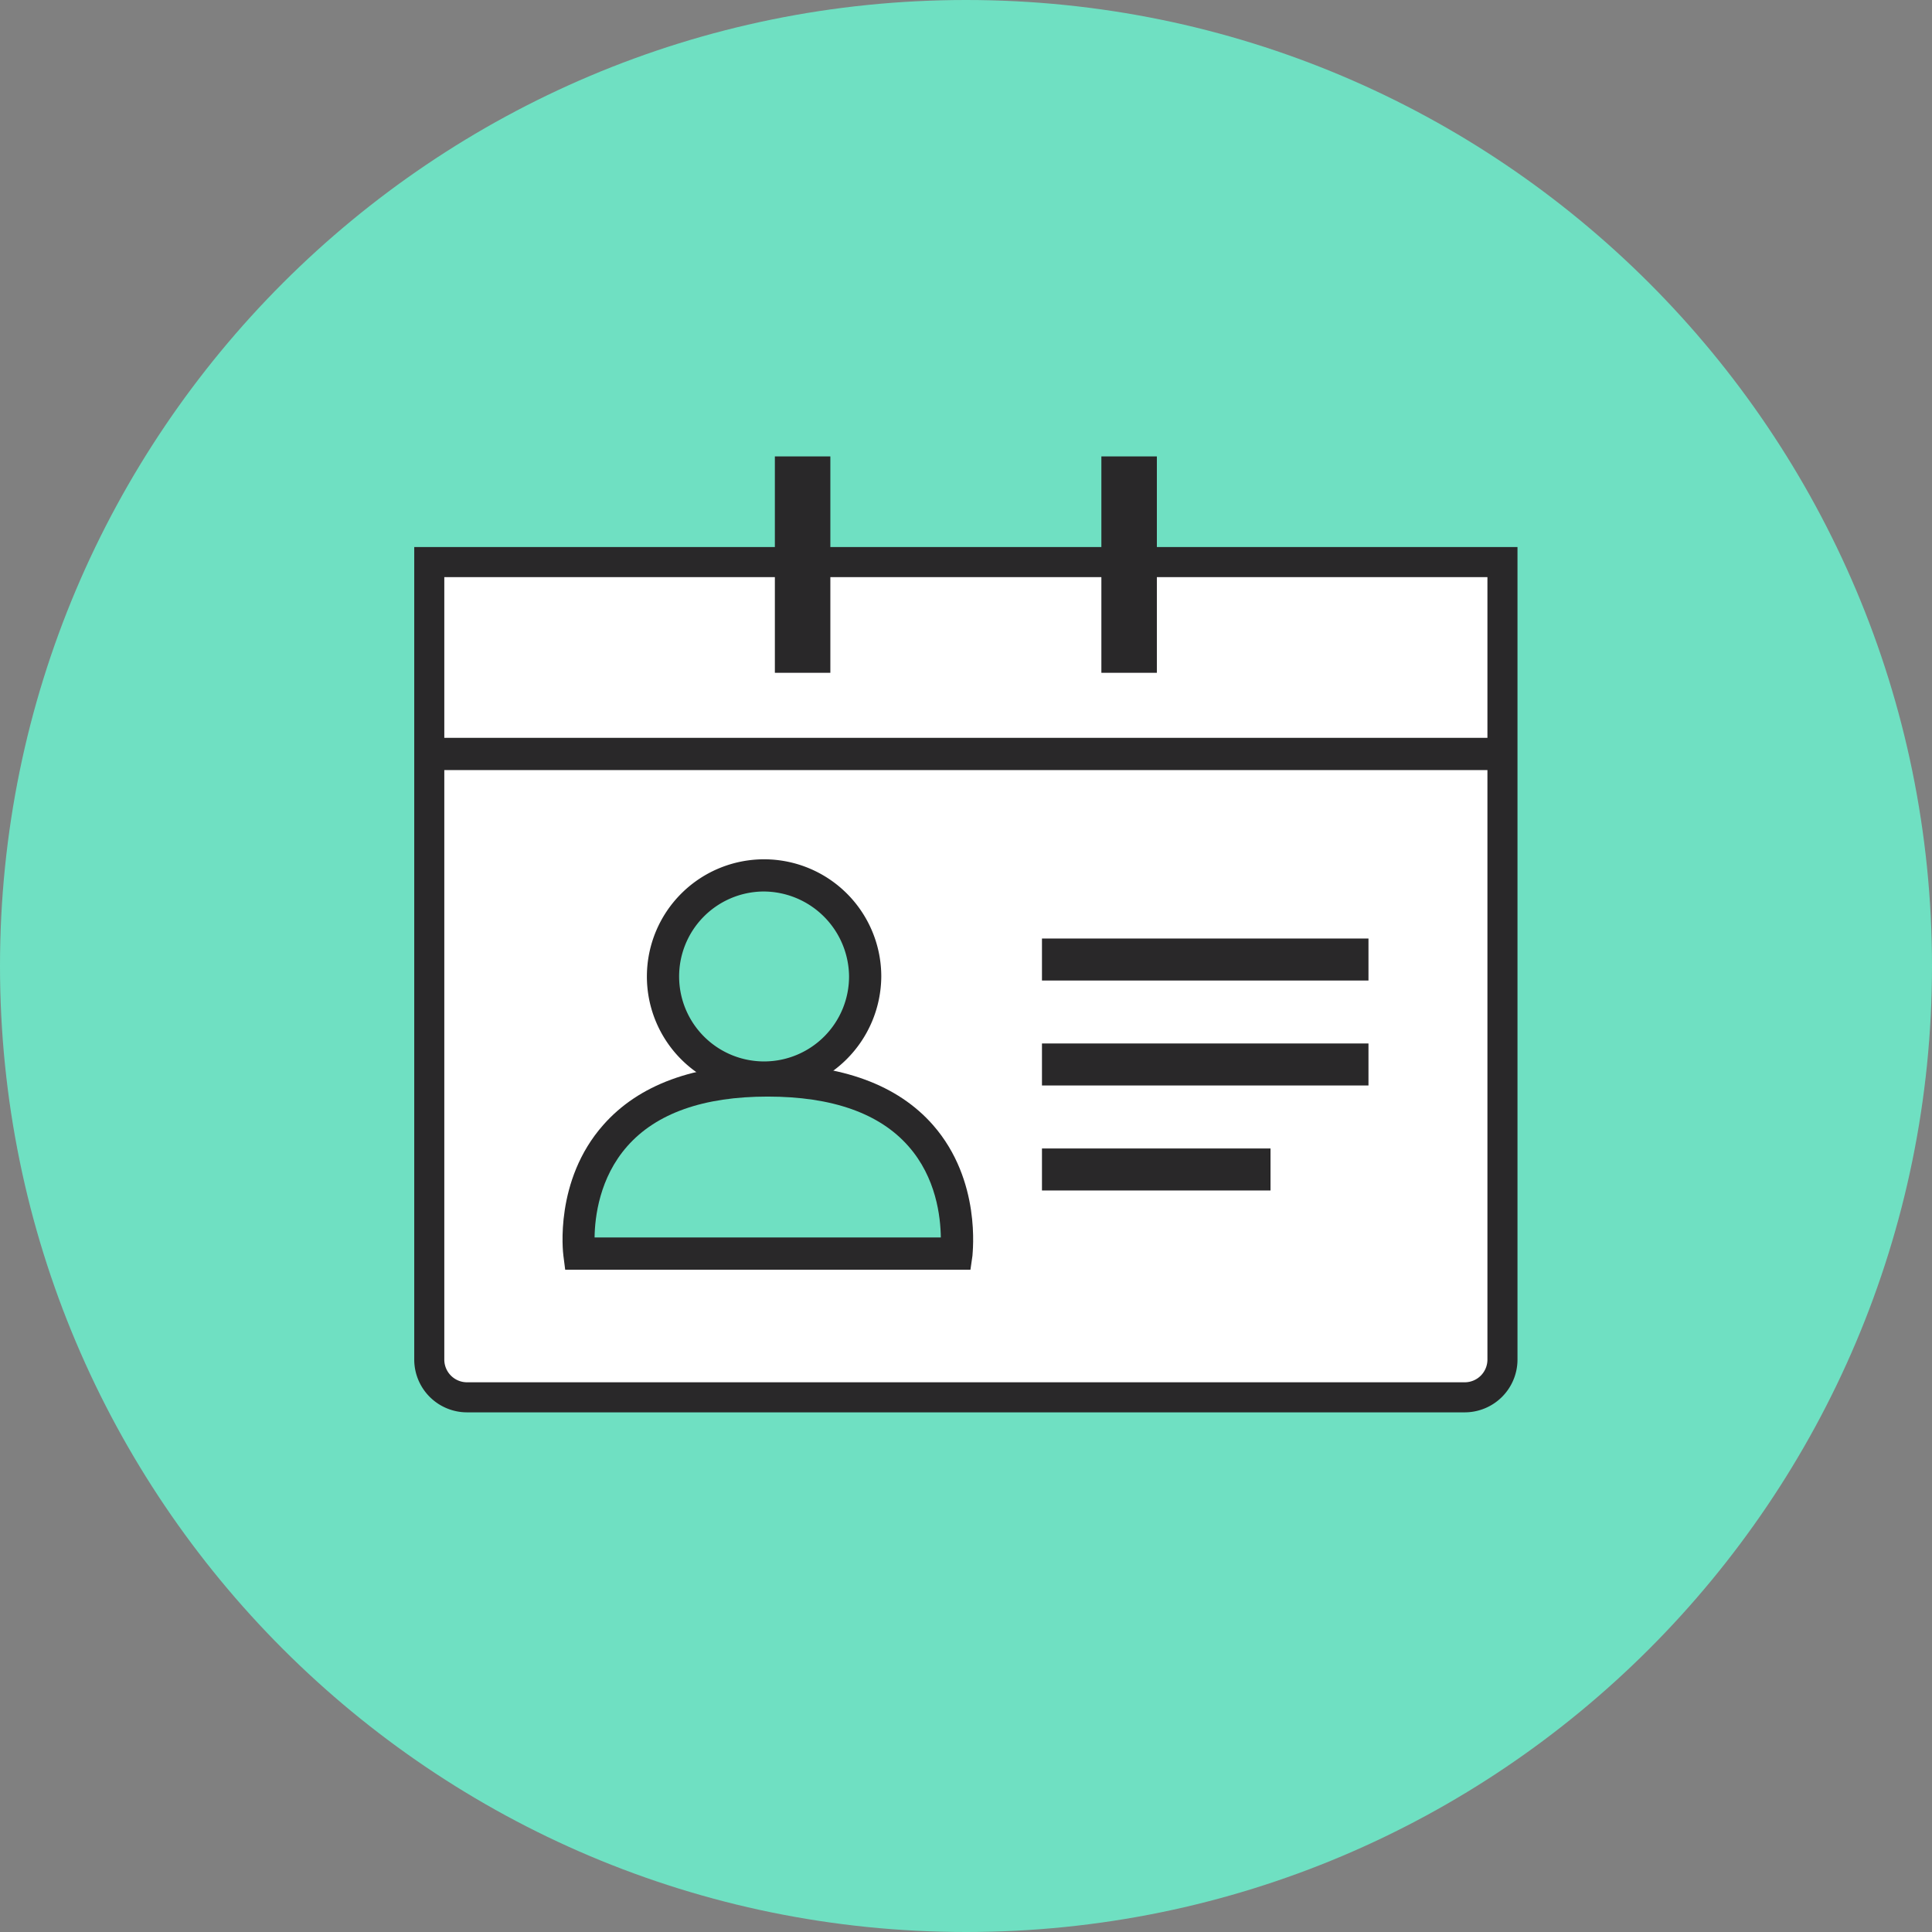
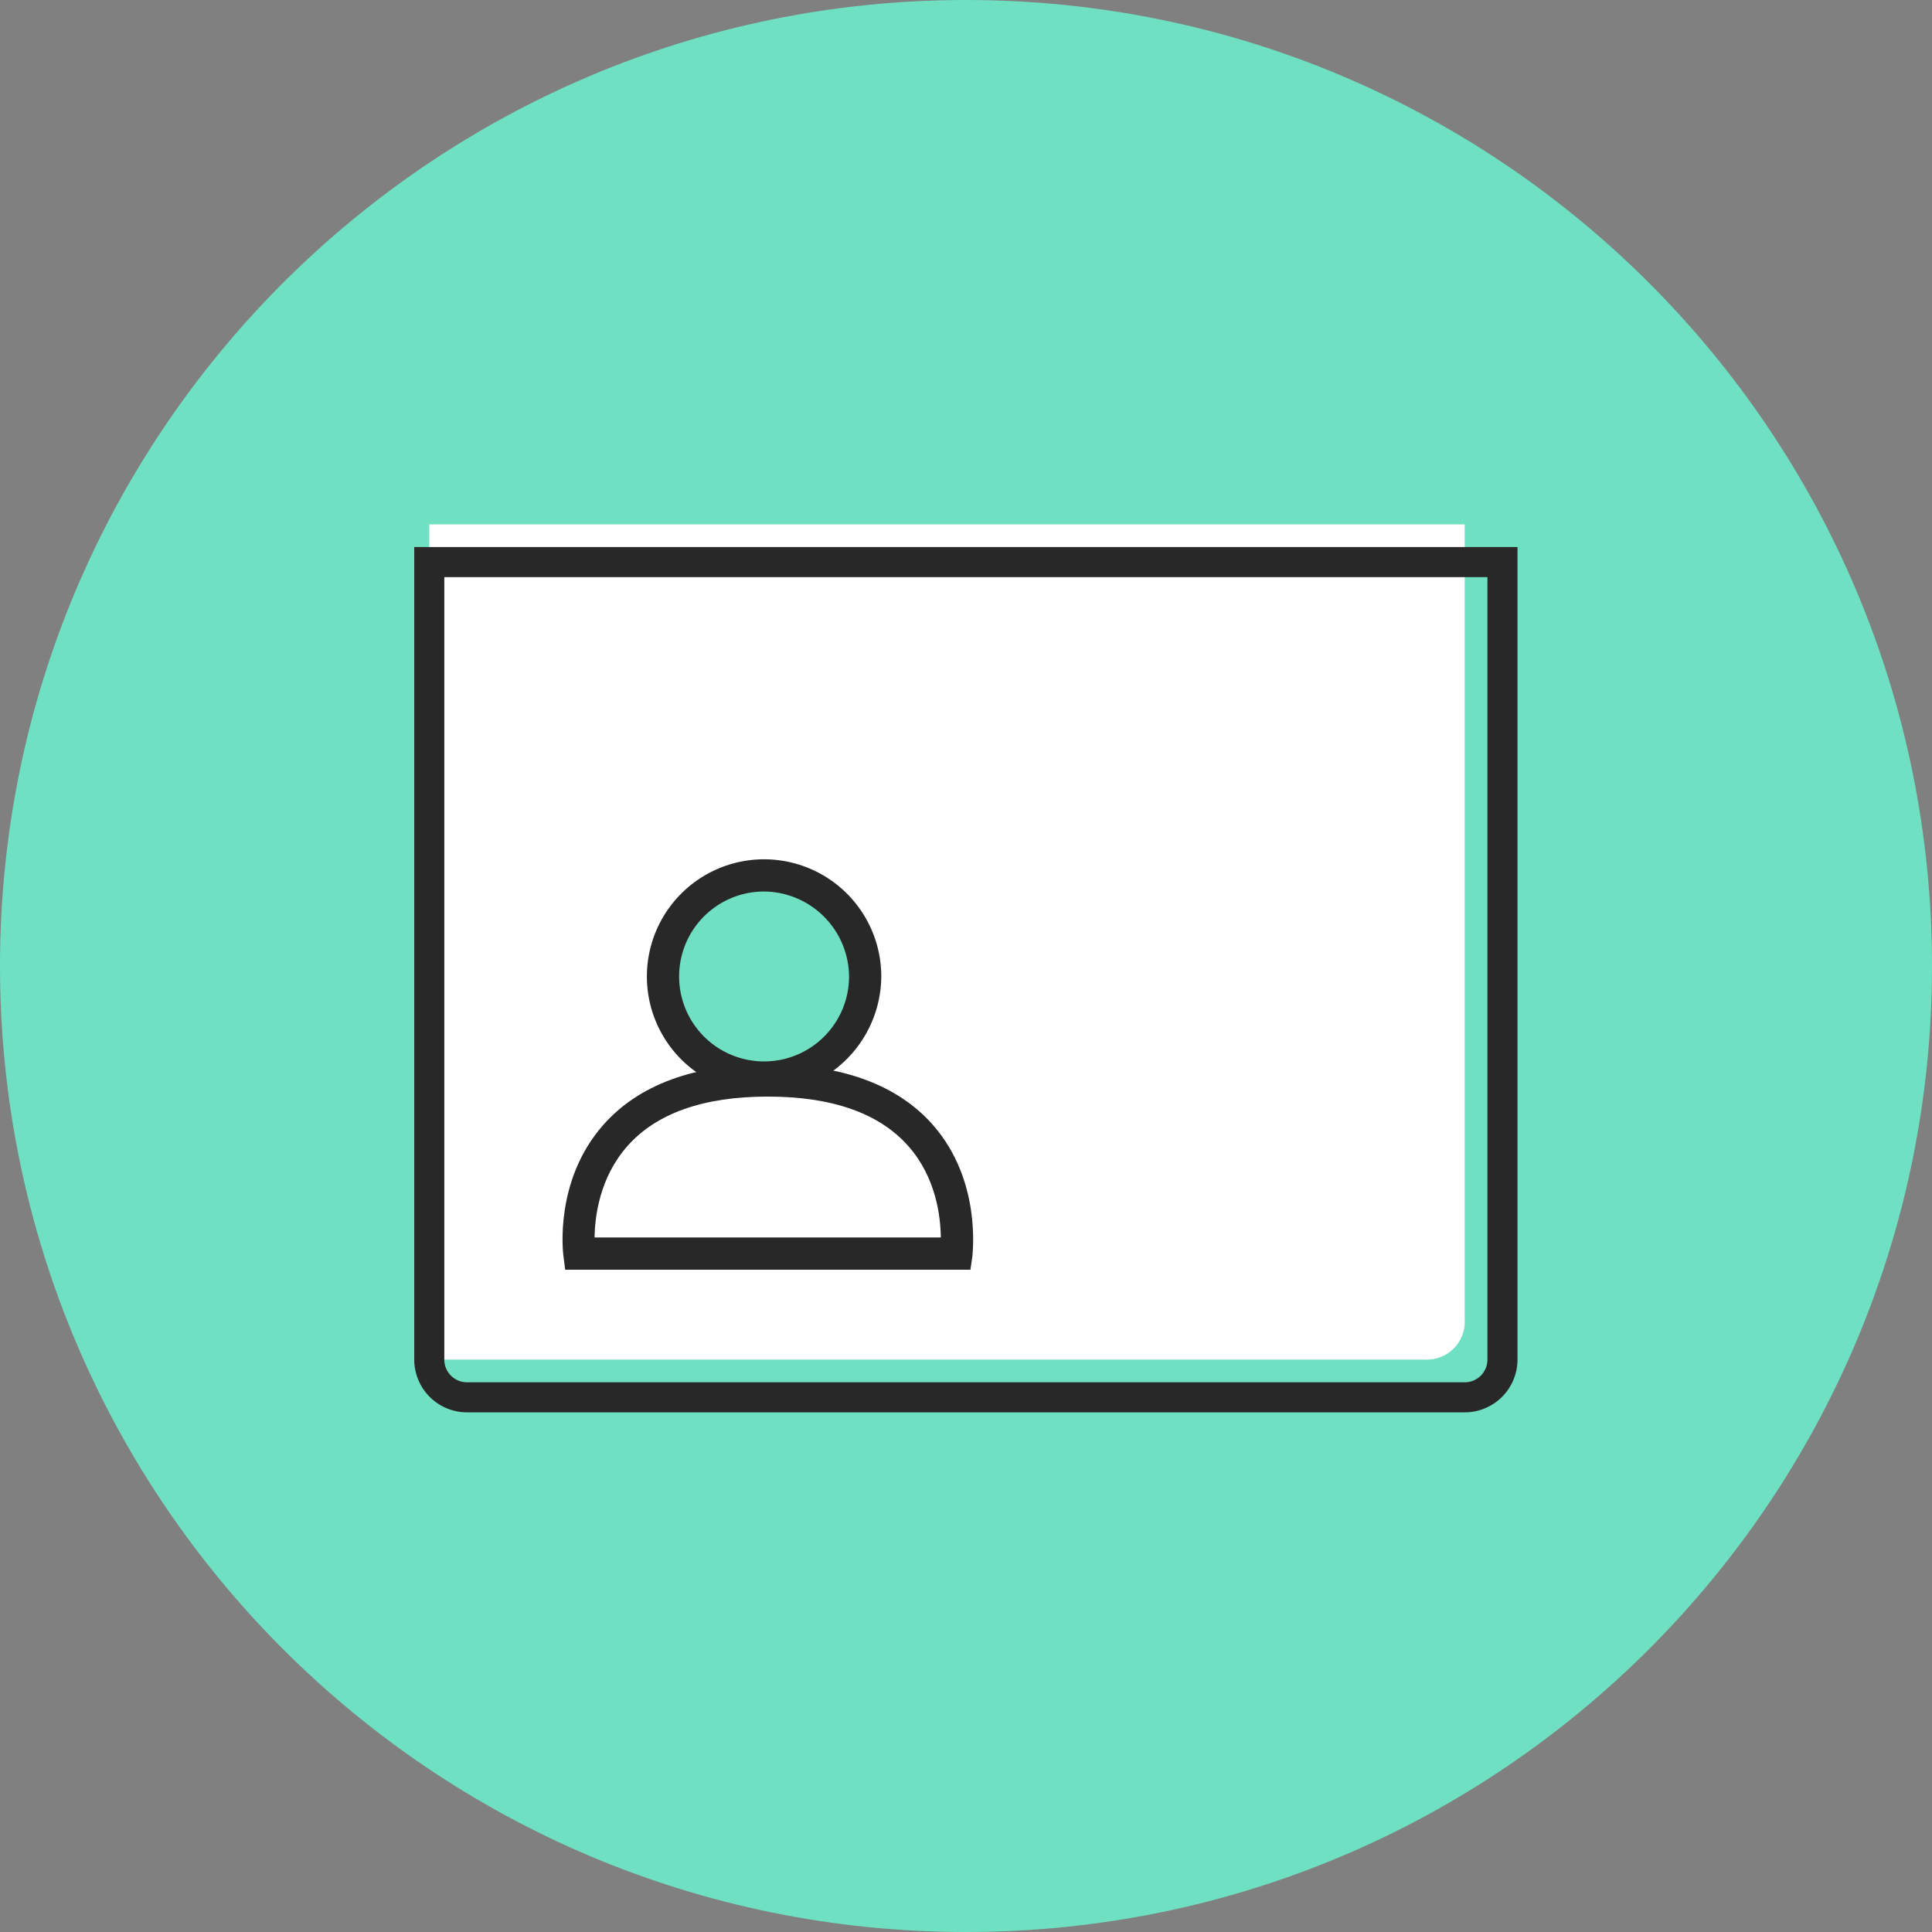
<svg xmlns="http://www.w3.org/2000/svg" fill="none" viewBox="0 0 100 100">
  <rect x="0" y="0" width="100" height="100" fill="#808080" stroke="none" />
  <path d="M50.001 100C77.615 100 100 77.615 100 50.001S77.615 0 50.001 0 0 22.387 0 50.001C0 77.615 22.387 100 50.001 100Z" fill="#6FE0C2" />
-   <path d="M22.22 29.092v41.28a1.95 1.95 0 0 0 1.952 1.952h51.641a1.952 1.952 0 0 0 1.953-1.952v-41.28H22.22Z" fill="#fff" />
+   <path d="M22.22 29.092v41.28h51.641a1.952 1.952 0 0 0 1.953-1.952v-41.28H22.22Z" fill="#fff" />
  <path d="M75.813 73.103h-51.64a2.734 2.734 0 0 1-2.732-2.731V28.315h57.104v42.057a2.734 2.734 0 0 1-2.732 2.731ZM22.997 29.872v40.5a1.176 1.176 0 0 0 1.175 1.175h51.641a1.175 1.175 0 0 0 1.176-1.175v-40.5H22.997Z" fill="#292829" />
-   <path d="M78.047 38.19H22.616v1.669h55.43V38.19ZM59.879 23.624h-2.872v11.2h2.872v-11.2ZM42.98 23.624h-2.873v11.2h2.872v-11.2ZM70.832 48.578h-16.9v2.174h16.9v-2.174ZM70.832 54.01h-16.9v2.174h16.9V54.01ZM65.762 59.445h-11.83v2.174h11.83v-2.174Z" fill="#292829" />
  <path d="M39.482 55.774a5.245 5.245 0 1 0-5.296-5.232 5.266 5.266 0 0 0 5.296 5.232Z" fill="#6FE0C2" />
  <path d="M39.485 56.609a6.066 6.066 0 1 1 6.13-6.067 6.107 6.107 0 0 1-6.13 6.067Zm0-10.465a4.398 4.398 0 1 0 4.462 4.398 4.436 4.436 0 0 0-4.462-4.398Z" fill="#292829" />
-   <path d="M49.498 64.875s1.178-8.96-9.773-8.96c-10.95 0-9.749 8.96-9.749 8.96h19.522Z" fill="#6FE0C2" />
  <path d="M50.23 65.719H29.254l-.093-.727c-.021-.158-.477-3.893 2.064-6.765 1.833-2.08 4.7-3.137 8.524-3.137 3.823 0 6.715 1.058 8.545 3.144 2.518 2.875 2.04 6.603 2.04 6.76l-.104.725ZM30.775 64.05h17.922c-.014-1.068-.238-3.098-1.683-4.729-1.499-1.7-3.947-2.562-7.277-2.562s-5.768.865-7.27 2.57c-1.44 1.632-1.678 3.658-1.692 4.721Z" fill="#292829" />
</svg>